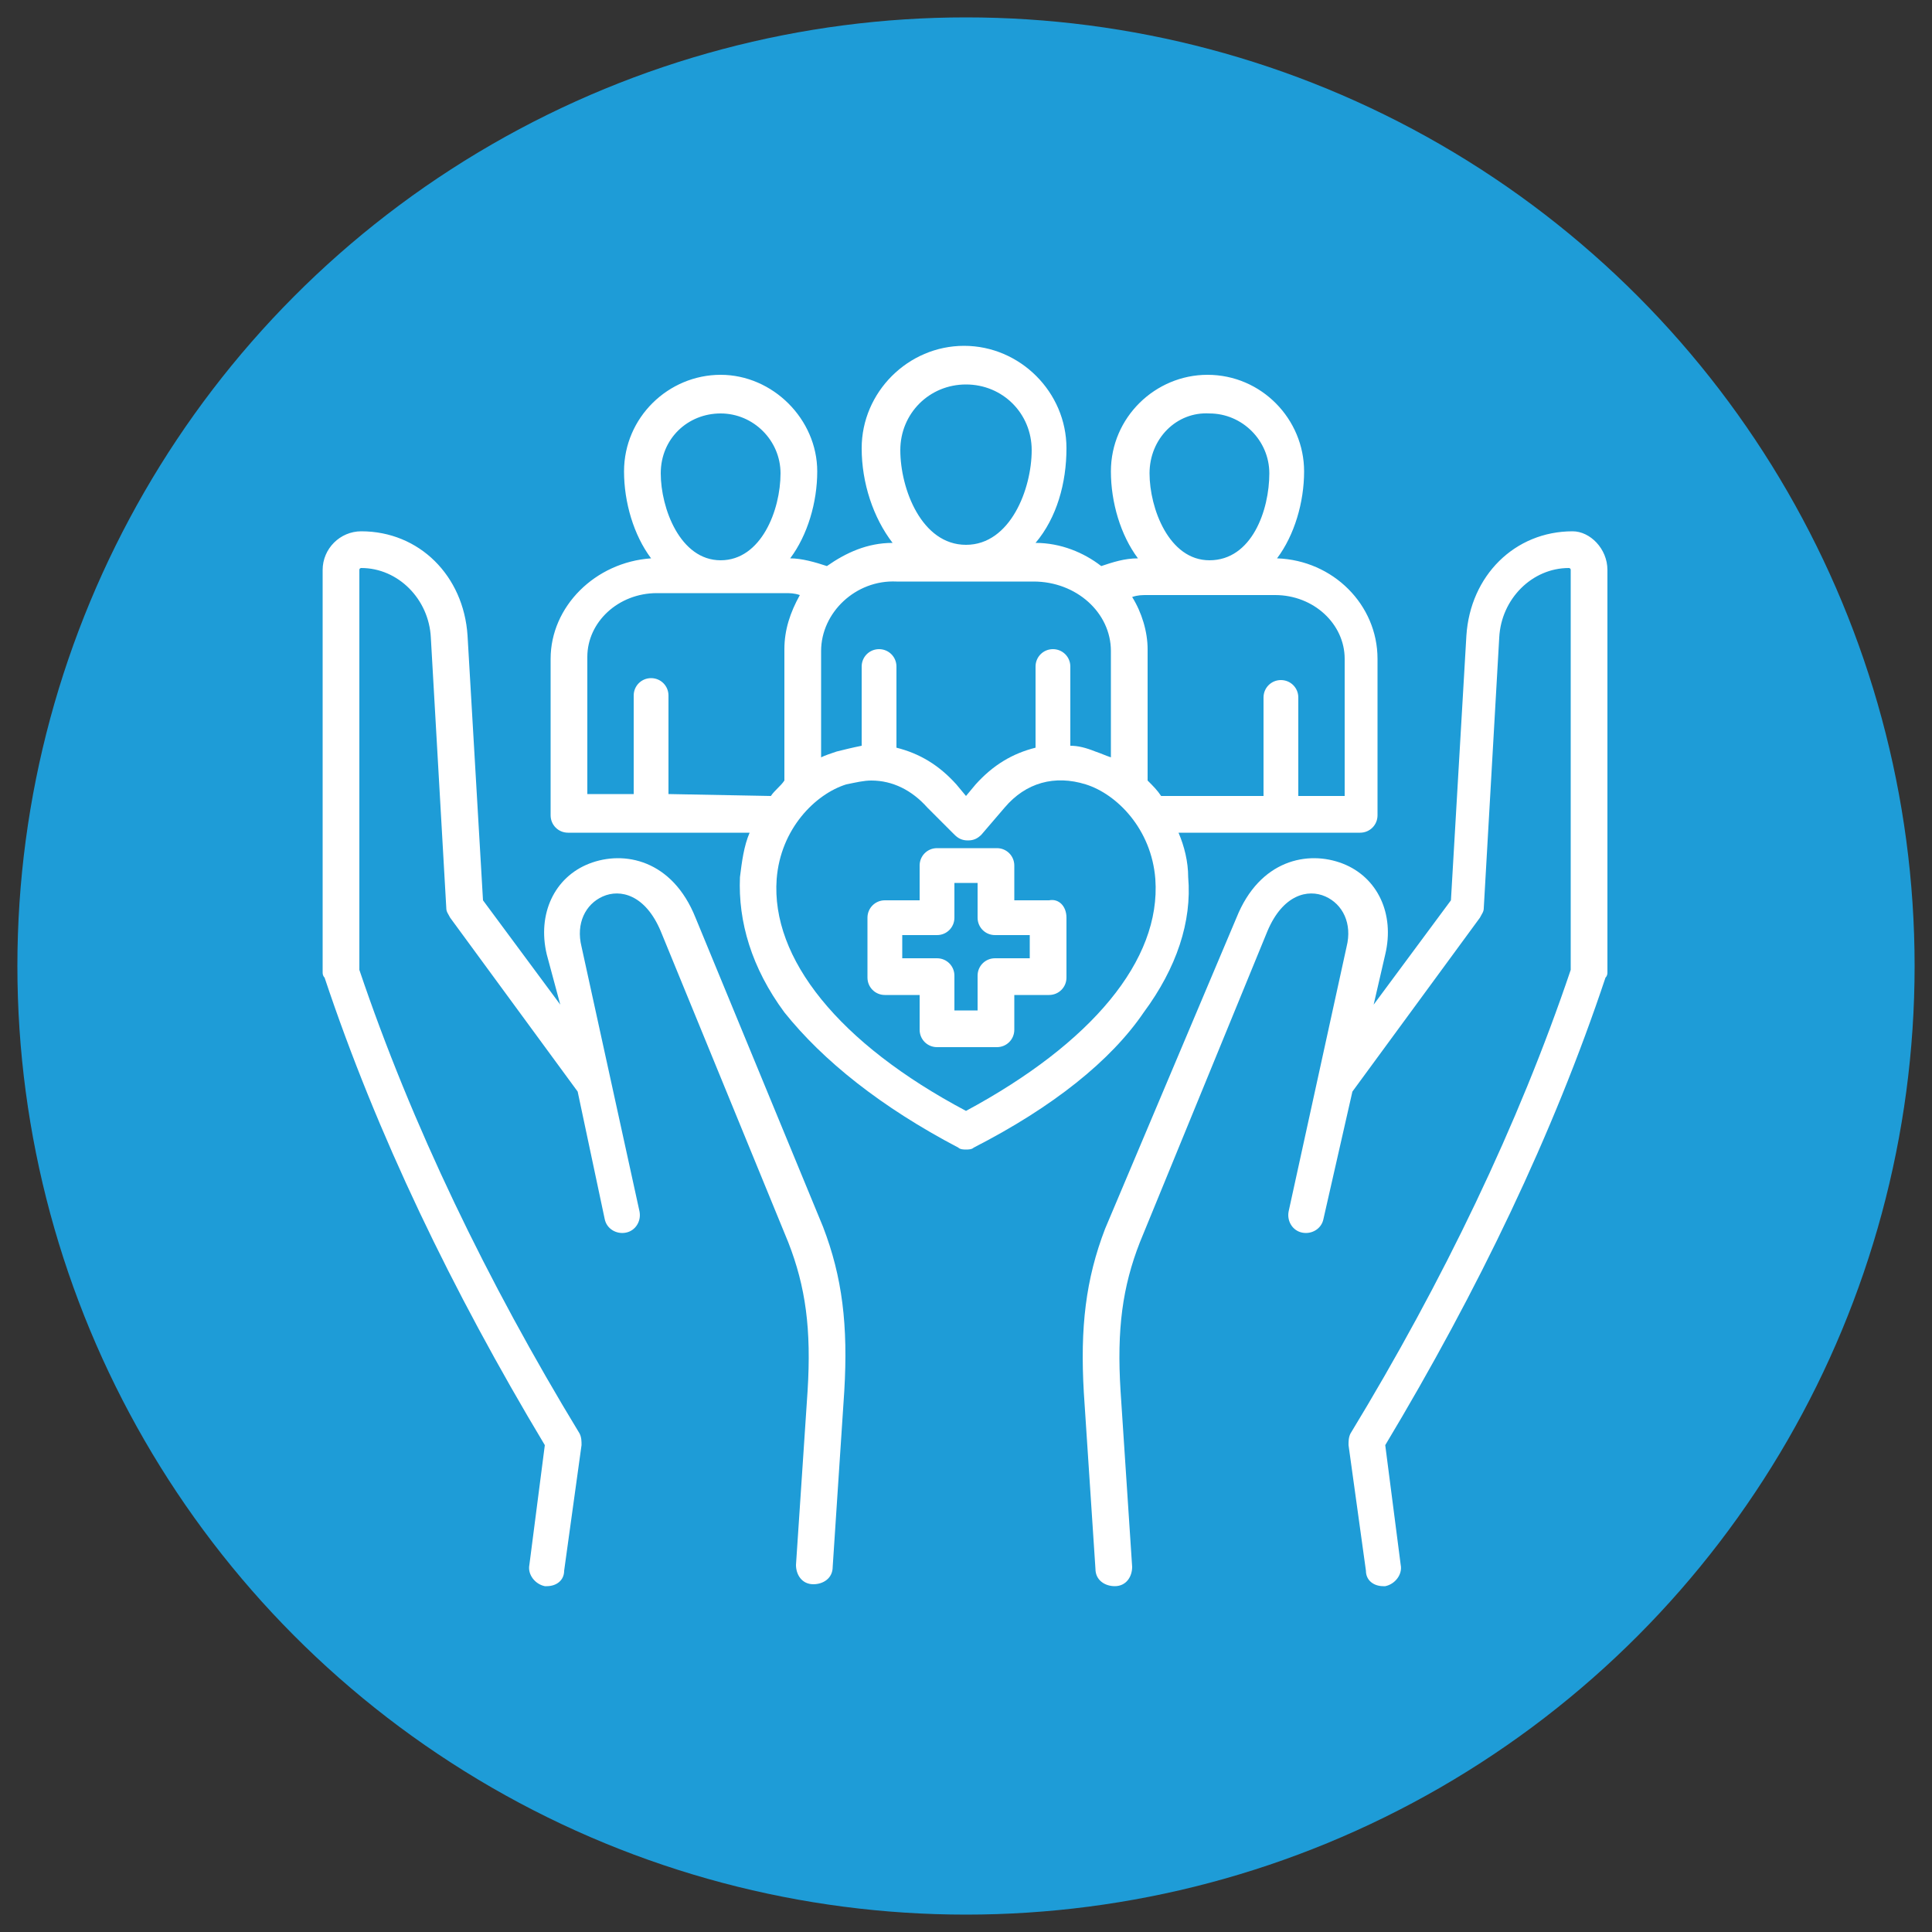
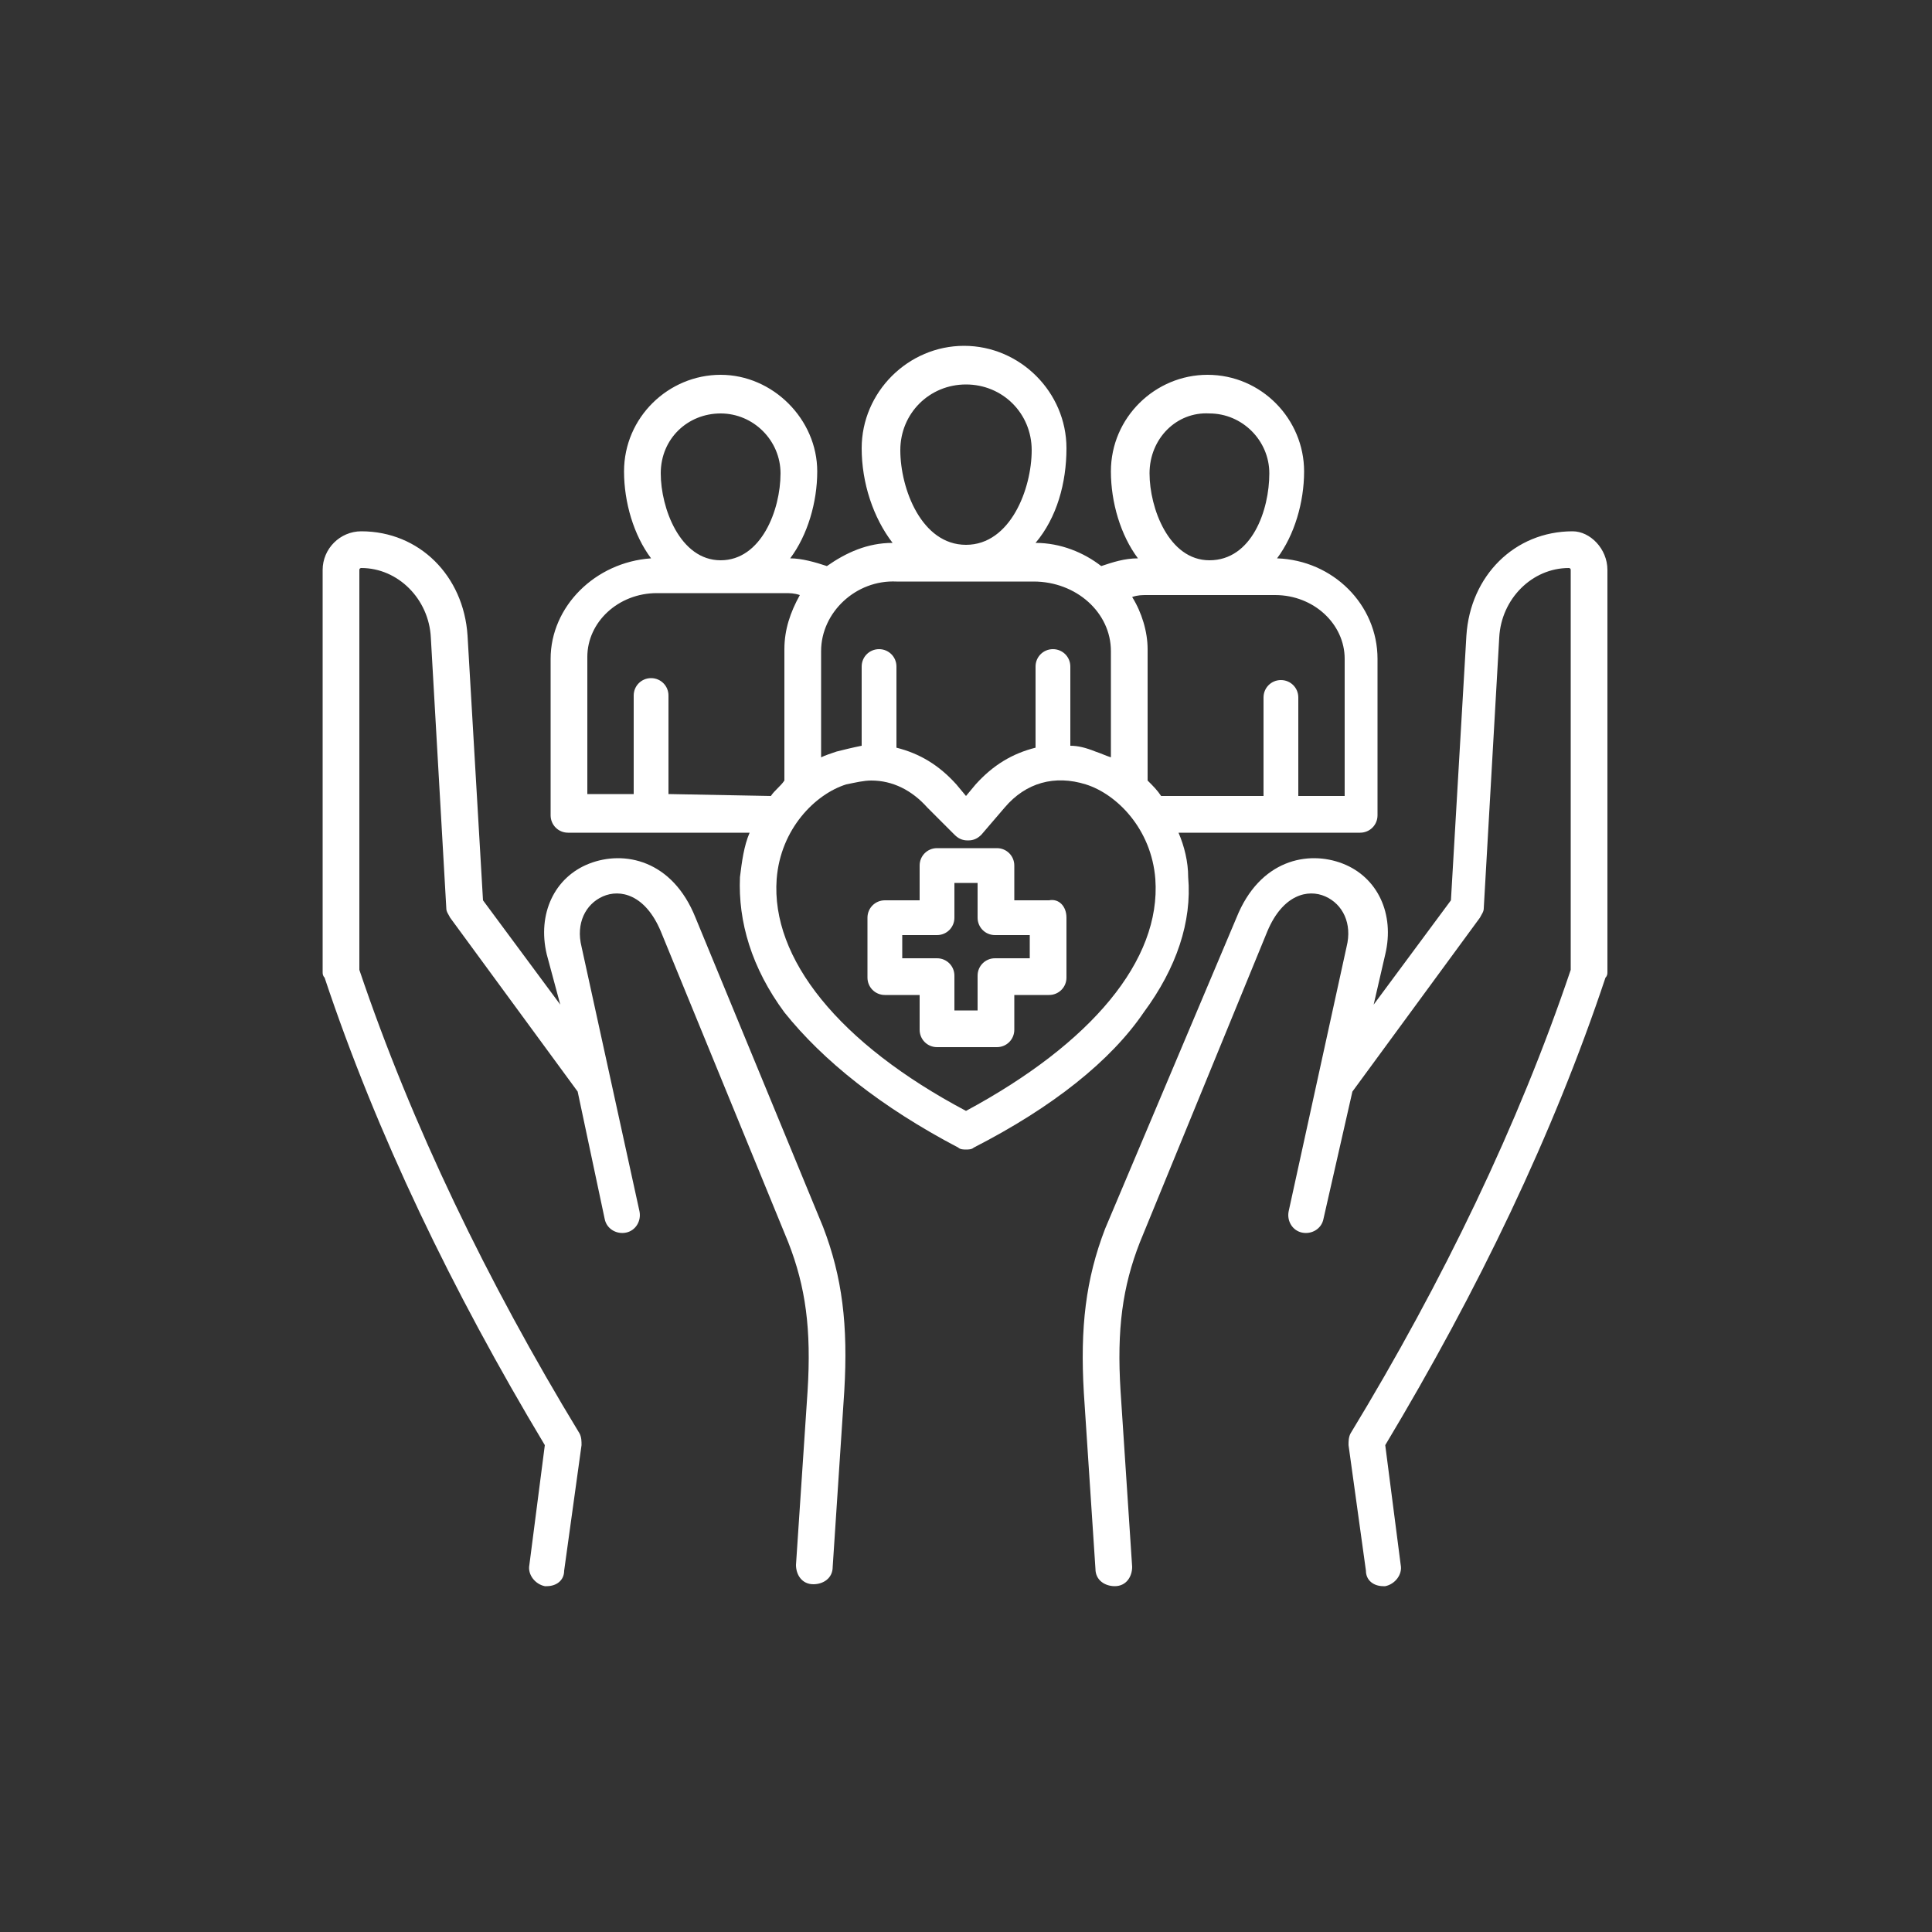
<svg xmlns="http://www.w3.org/2000/svg" id="Layer_1" x="0px" y="0px" viewBox="0 0 100 100" style="enable-background:new 0 0 100 100;" xml:space="preserve">
  <rect x="0" y="0" width="100" height="100" fill="#333333" stroke="none" />
  <style type="text/css">	.st0{fill:#1E9CD7;}	.st1{fill:#FFFFFF;}</style>
-   <circle class="st0" cx="50" cy="50" r="49.1" />
  <g>
    <path class="st1" d="M83.2,29.5v20.8c0,0.1,0,0.2-0.1,0.3c-2.7,8.1-6.6,16.2-11.4,24.2l0.8,6.2c0.1,0.5-0.3,1-0.8,1.1   c0,0-0.1,0-0.1,0c-0.5,0-0.9-0.3-0.9-0.8l-0.9-6.5c0-0.2,0-0.4,0.1-0.6c4.8-7.9,8.7-16,11.4-24V29.5c0-0.1-0.1-0.1-0.1-0.1   c-1.9,0-3.5,1.6-3.6,3.6l-0.8,14c0,0.2-0.1,0.3-0.2,0.5l-6.6,9l-1.5,6.6c-0.1,0.5-0.6,0.8-1.1,0.7c-0.5-0.1-0.8-0.6-0.7-1.1l3-13.7   c0.3-1.2-0.2-2.2-1.1-2.6c-0.9-0.4-2.2-0.1-3,1.8l-6.6,16.1c-0.9,2.3-1.2,4.5-1,7.7l0.6,9.1c0,0.5-0.3,1-0.9,1c-0.5,0-1-0.3-1-0.9   l-0.6-9.1c-0.2-3.4,0.1-5.9,1.1-8.5L64,47.5c1.2-3,3.7-3.5,5.5-2.8c1.8,0.7,2.7,2.6,2.2,4.7L71.1,52l4-5.4l0.8-13.7   c0.2-3.1,2.5-5.4,5.5-5.4C82.3,27.5,83.2,28.4,83.2,29.5L83.2,29.5z M36,47.5c-1.2-3-3.7-3.5-5.5-2.8c-1.8,0.7-2.7,2.6-2.2,4.7   L29,52l-4-5.4l-0.8-13.7c-0.2-3.1-2.5-5.4-5.5-5.4c-1.1,0-2,0.9-2,2v20.8c0,0.1,0,0.2,0.1,0.3c2.7,8.1,6.6,16.2,11.4,24.2l-0.8,6.2   c-0.1,0.5,0.3,1,0.8,1.1c0,0,0.1,0,0.1,0c0.5,0,0.9-0.3,0.9-0.8l0.9-6.5c0-0.2,0-0.4-0.1-0.6c-4.8-7.9-8.7-16-11.4-24V29.5   c0-0.1,0.1-0.1,0.1-0.1c1.9,0,3.5,1.6,3.6,3.6l0.8,14c0,0.2,0.1,0.3,0.2,0.5l6.6,9l1.4,6.6c0.1,0.5,0.6,0.8,1.1,0.7   c0.5-0.1,0.8-0.6,0.7-1.1l-3-13.7c-0.3-1.2,0.2-2.2,1.1-2.6c0.9-0.4,2.2-0.1,3,1.8l6.6,16.1c0.9,2.3,1.2,4.5,1,7.7L41.2,81   c0,0.5,0.3,1,0.9,1c0.5,0,1-0.3,1-0.9l0.6-9.1c0.2-3.4-0.1-5.9-1.1-8.5L36,47.5z M50.4,59.4c-0.1,0.1-0.3,0.1-0.4,0.1   s-0.3,0-0.4-0.1c-4-2.1-7-4.5-9-7c-1.7-2.3-2.4-4.7-2.3-7c0.1-0.8,0.2-1.6,0.5-2.3h-9.4c-0.5,0-0.9-0.4-0.9-0.9v-8.1   c0-2.7,2.3-5,5.2-5.2c-0.9-1.2-1.4-2.9-1.4-4.5c0-2.8,2.3-5,5-5s5,2.3,5,5c0,1.6-0.5,3.3-1.4,4.5c0.6,0,1.3,0.2,1.9,0.4   c1-0.7,2.1-1.2,3.4-1.2c-1-1.3-1.6-3.1-1.6-4.9c0-2.9,2.4-5.3,5.3-5.3s5.3,2.4,5.3,5.3c0,1.8-0.5,3.6-1.6,4.9   c1.3,0,2.5,0.5,3.4,1.2c0.6-0.2,1.2-0.4,1.9-0.4c-0.9-1.2-1.4-2.9-1.4-4.5c0-2.8,2.3-5,5-5c2.8,0,5,2.3,5,5c0,1.6-0.5,3.3-1.4,4.5   c2.9,0.1,5.2,2.4,5.2,5.2v8.1c0,0.5-0.4,0.9-0.9,0.9h-9.4c0.3,0.7,0.5,1.5,0.5,2.3c0.2,2.3-0.6,4.7-2.3,7   C57.5,54.9,54.5,57.3,50.4,59.4L50.4,59.4z M66,30.8h-3.3h-3.3c-0.3,0-0.5,0-0.8,0.1c0.5,0.8,0.8,1.8,0.8,2.7v6.8   c0.3,0.3,0.5,0.5,0.7,0.8h5.3v-5.1c0-0.5,0.4-0.9,0.9-0.9c0.5,0,0.9,0.4,0.9,0.9v5.1h2.4v-7.1C69.6,32.3,68,30.8,66,30.8z    M59.5,24.5c0,1.8,1,4.5,3.1,4.5c2.2,0,3.1-2.6,3.1-4.5c0-1.7-1.4-3.1-3.1-3.1C60.9,21.3,59.5,22.7,59.5,24.5z M46.6,23.3   c0,2,1.1,4.9,3.4,4.9s3.4-2.9,3.4-4.9c0-1.9-1.5-3.4-3.4-3.4C48.1,19.9,46.6,21.4,46.6,23.3L46.6,23.3z M42.5,33.7v5.5   c0.2-0.1,0.5-0.2,0.8-0.3c0.4-0.1,0.8-0.2,1.3-0.3v-4.1c0-0.5,0.4-0.9,0.9-0.9c0.5,0,0.9,0.4,0.9,0.9v4.2c1.2,0.3,2.2,0.9,3.1,1.9   l0.5,0.6l0.5-0.6c0.9-1,1.9-1.6,3.1-1.9v-4.2c0-0.5,0.4-0.9,0.9-0.9c0.5,0,0.9,0.4,0.9,0.9v4.1c0.4,0,0.8,0.1,1.3,0.3   c0.3,0.1,0.5,0.2,0.8,0.3v-5.5c0-2-1.8-3.6-4-3.6h-7.1C44.3,30,42.5,31.7,42.5,33.7L42.5,33.7z M34.2,24.5c0,1.8,1,4.5,3.1,4.5   s3.1-2.6,3.1-4.5c0-1.7-1.4-3.1-3.1-3.1S34.2,22.7,34.2,24.5z M39.9,41.2c0.2-0.3,0.5-0.5,0.7-0.8v-6.8c0-1,0.3-1.9,0.8-2.8   c-0.3-0.1-0.5-0.1-0.8-0.1h-3.3H34c-2,0-3.6,1.5-3.6,3.3v7.1h2.4v-5.1c0-0.5,0.4-0.9,0.9-0.9c0.5,0,0.9,0.4,0.9,0.9v5.1L39.9,41.2   L39.9,41.2z M59.8,45.5c-0.2-2.6-2-4.4-3.6-4.9c-1.6-0.5-3.1-0.1-4.2,1.2l-1.2,1.4c-0.2,0.2-0.4,0.3-0.7,0.3   c-0.3,0-0.5-0.1-0.7-0.3L48,41.8c-0.8-0.9-1.8-1.4-2.9-1.4c-0.4,0-0.8,0.1-1.3,0.2c-1.6,0.5-3.4,2.3-3.6,4.9   c-0.3,4.1,3.2,8.5,9.8,12C56.5,54,60.1,49.7,59.8,45.5L59.8,45.5z M55.2,47.5v3.1c0,0.5-0.4,0.9-0.9,0.9h-1.8v1.8   c0,0.5-0.4,0.9-0.9,0.9h-3.1c-0.5,0-0.9-0.4-0.9-0.9v-1.8h-1.8c-0.5,0-0.9-0.4-0.9-0.9v-3.1c0-0.5,0.4-0.9,0.9-0.9h1.8v-1.8   c0-0.5,0.4-0.9,0.9-0.9h3.1c0.5,0,0.9,0.4,0.9,0.9v1.8h1.8C54.8,46.5,55.2,46.9,55.2,47.5z M53.3,48.4h-1.8c-0.5,0-0.9-0.4-0.9-0.9   v-1.8h-1.2v1.8c0,0.5-0.4,0.9-0.9,0.9h-1.8v1.2h1.8c0.5,0,0.9,0.4,0.9,0.9v1.8h1.2v-1.8c0-0.5,0.4-0.9,0.9-0.9h1.8V48.4z" />
  </g>
</svg>